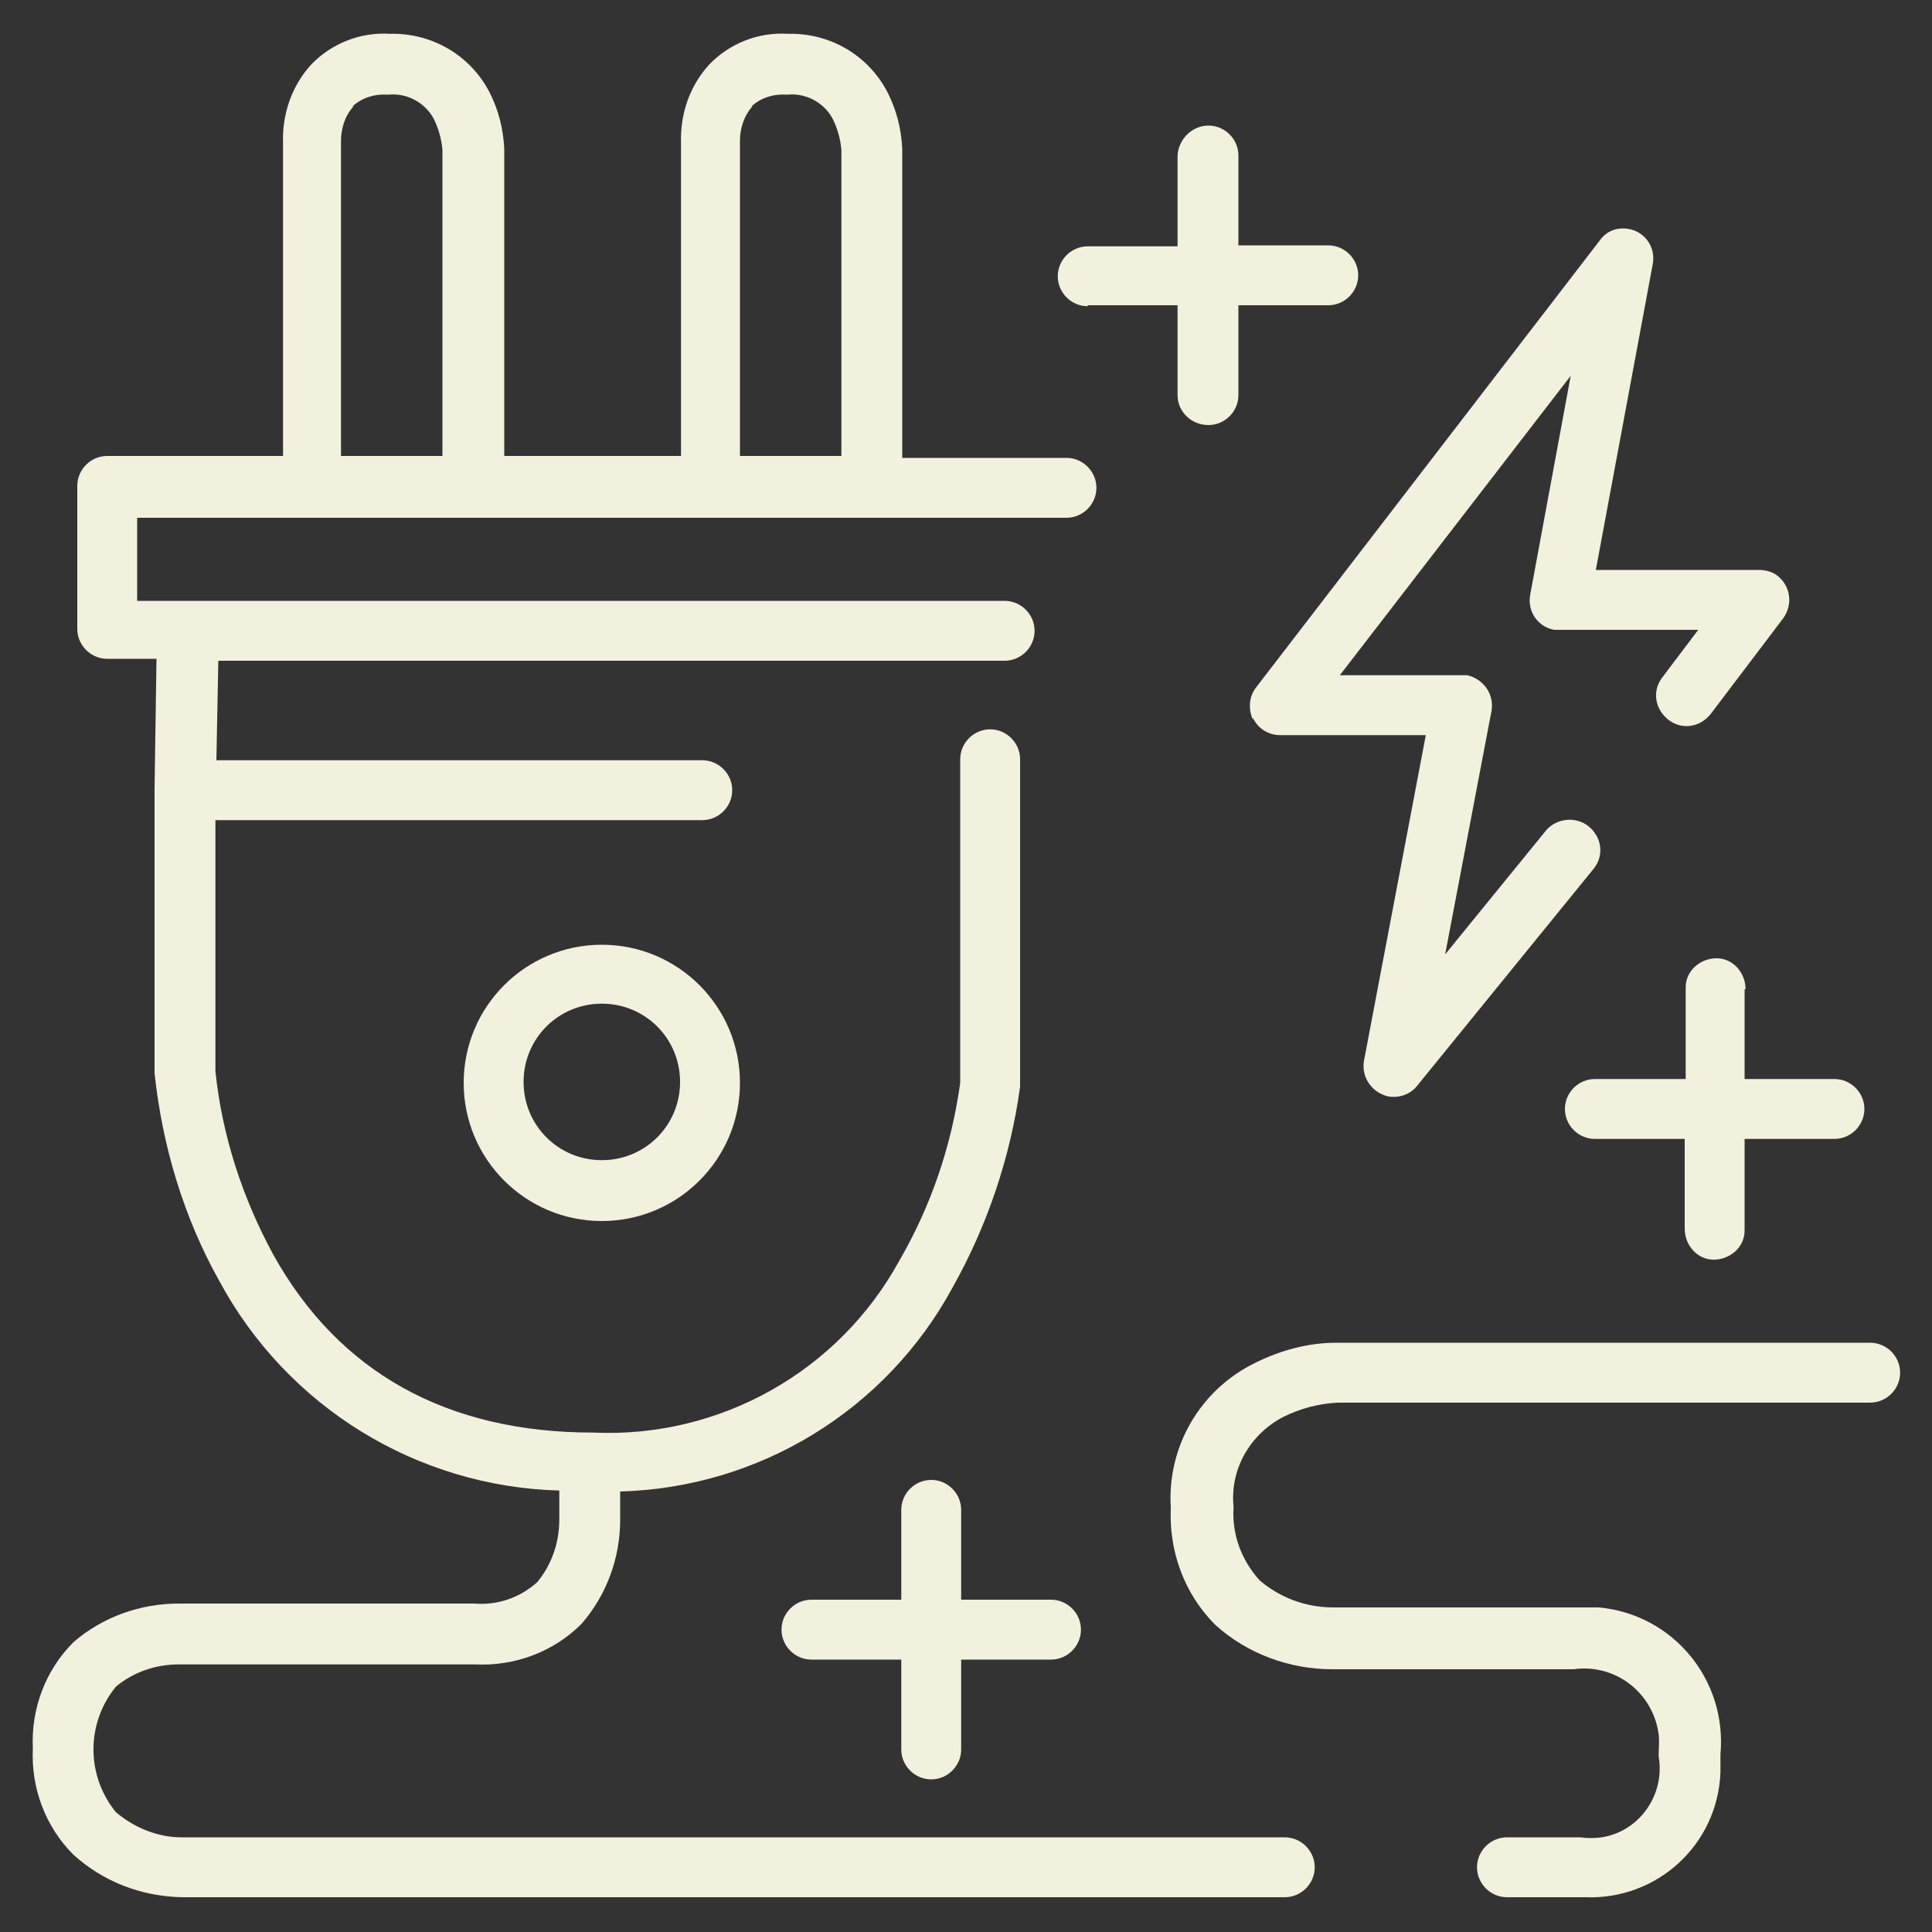
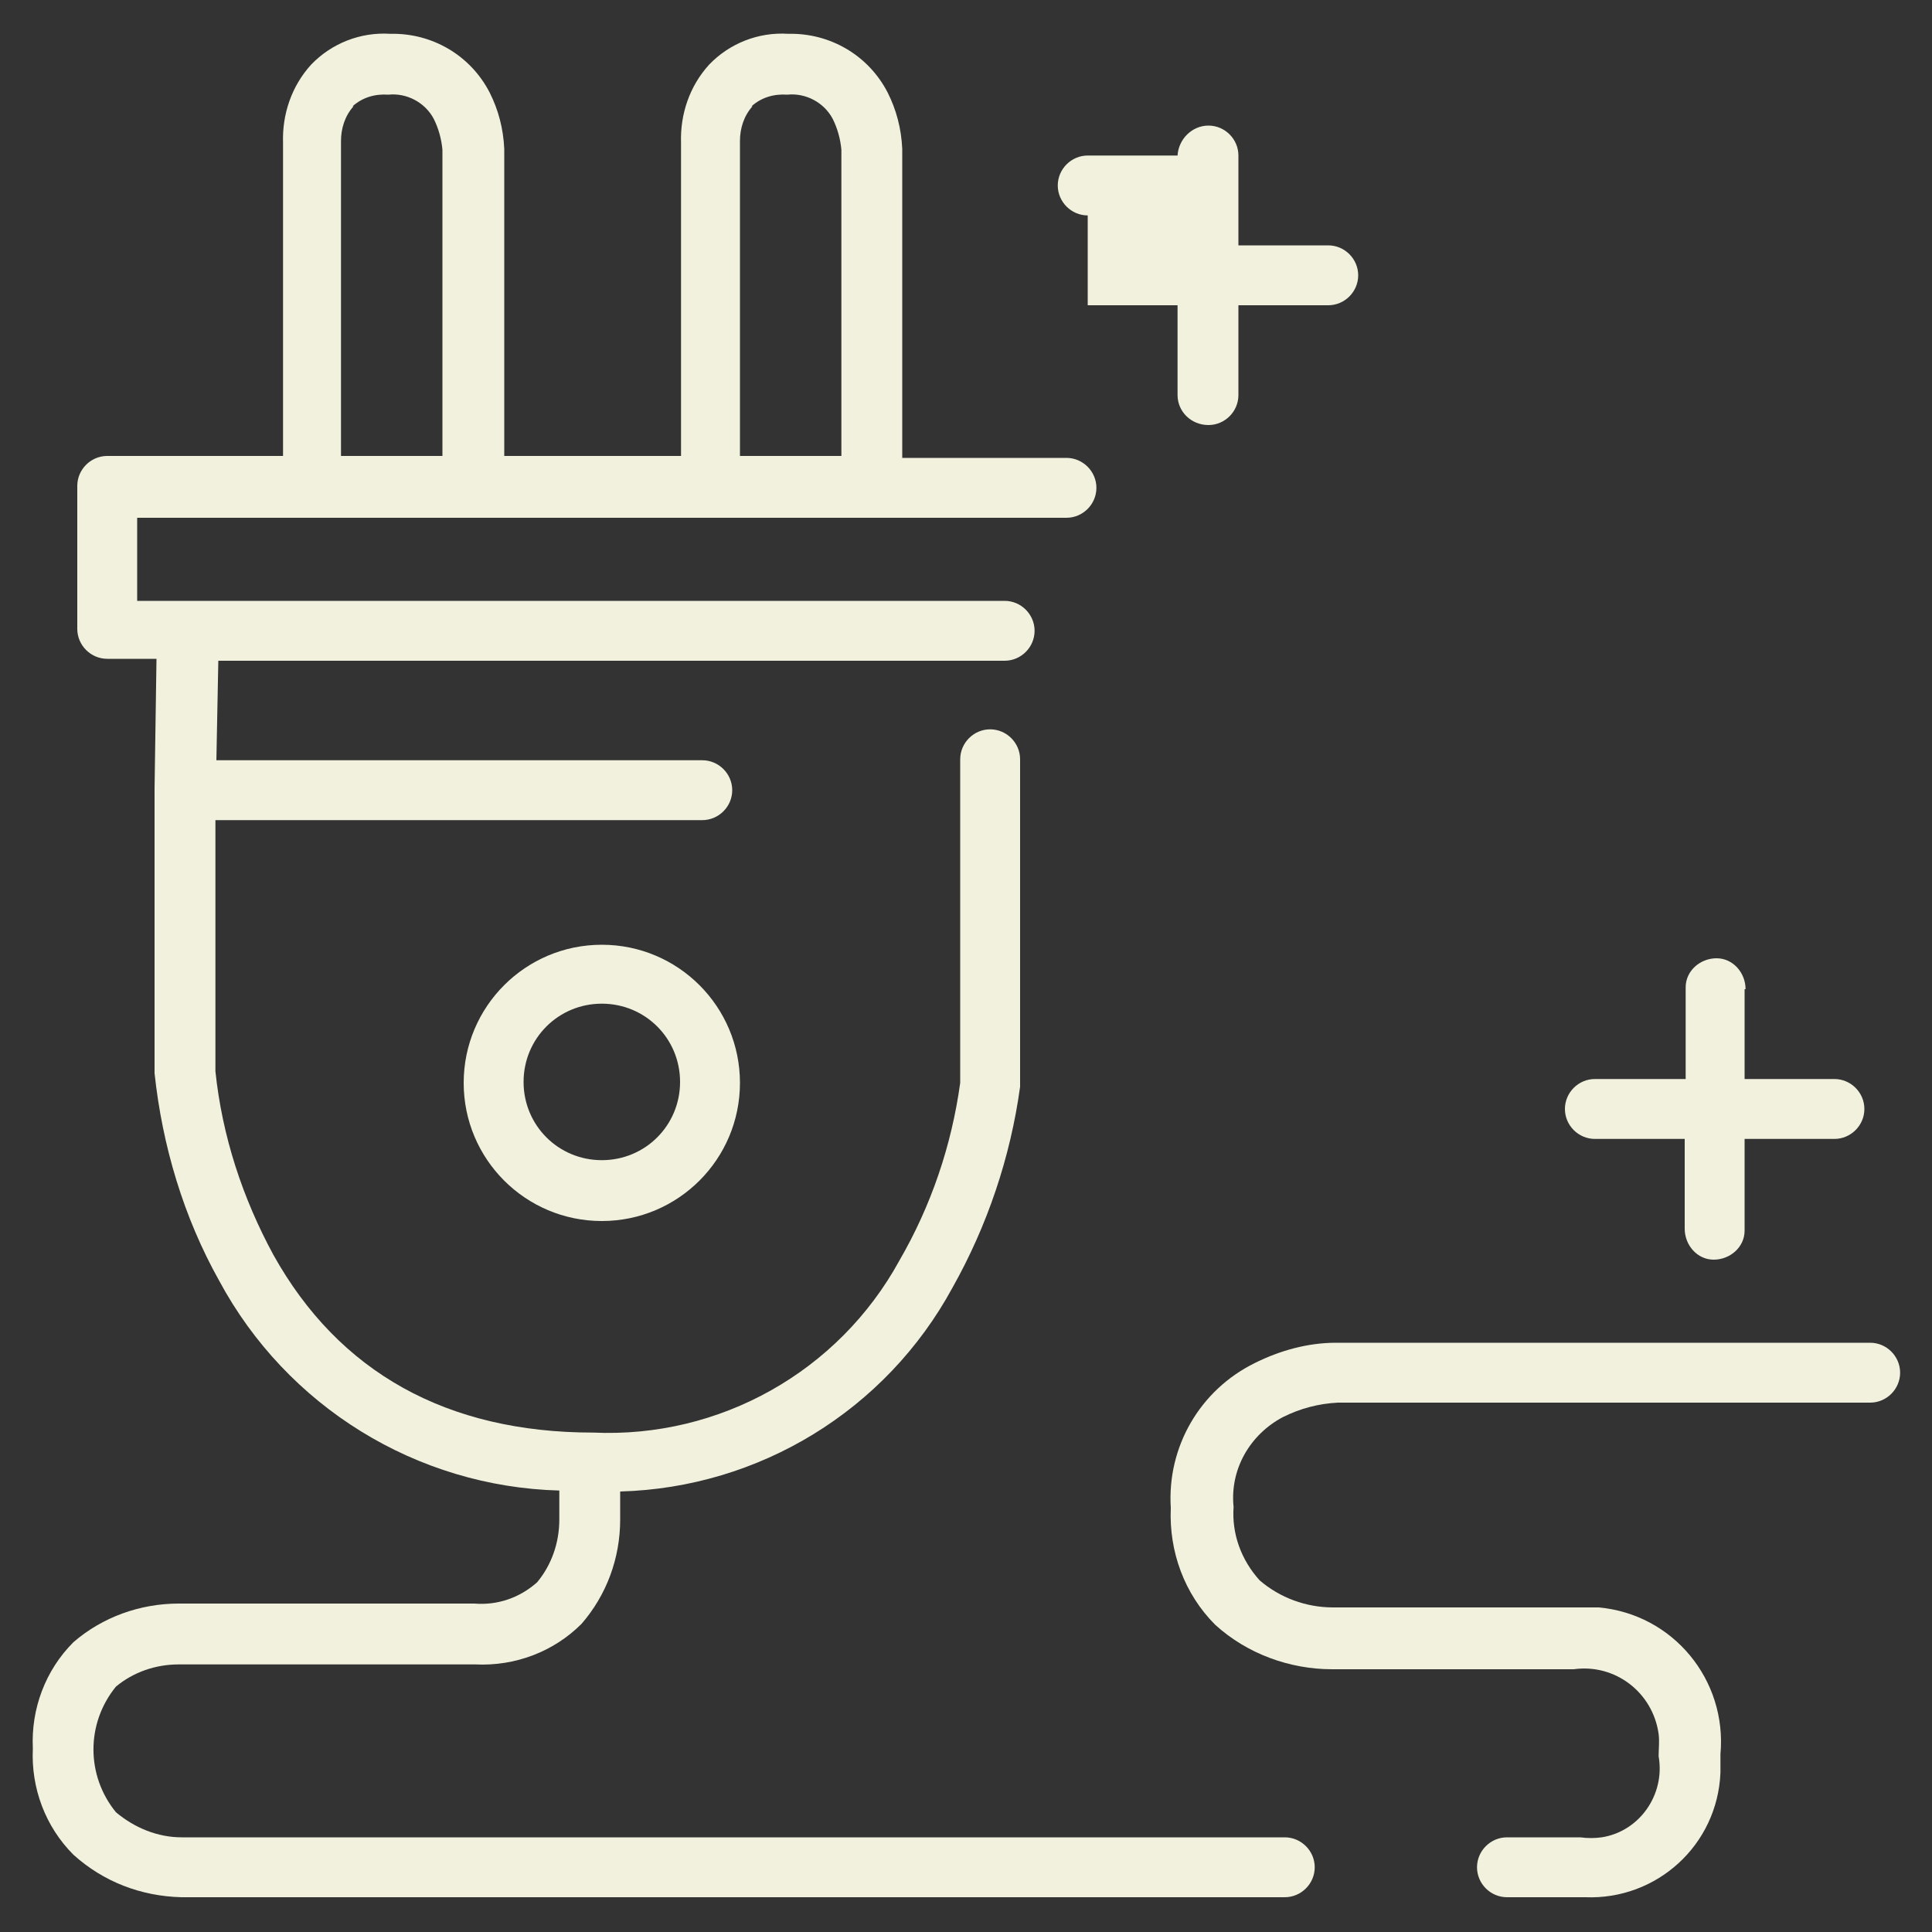
<svg xmlns="http://www.w3.org/2000/svg" viewBox="0 0 200 200" version="1.1" id="Layer_1">
  <rect x="0" y="0" width="200" height="200" fill="#333333" stroke="none" />
  <defs>
    <style>
      .st0 {
        fill: #f1f1de;
      }
    </style>
  </defs>
  <path d="M62.3,97.8c-7.9,0-14.3,6.4-14.3,14.3s6.4,14.3,14.3,14.3c7.9,0,14.3-6.4,14.3-14.3h0c0-7.9-6.4-14.3-14.3-14.3ZM62.3,120.1c-4.5,0-8.1-3.6-8.1-8.1s3.6-8.1,8.1-8.1,8.1,3.6,8.1,8.1c0,4.5-3.6,8.1-8.1,8.1Z" class="st0" />
  <path d="M133,190.2h0s-114.2,0-114.2,0c-2.5,0-4.9-1-6.8-2.6-3.1-3.8-3.1-9.2,0-13,1.8-1.5,4.1-2.3,6.5-2.3h30.7c4.1.2,8.1-1.3,11-4.2,2.6-3,4-6.8,4-10.8v-2.9c14.4-.4,27.5-8.4,34.4-21.1,3.6-6.4,6-13.5,7-20.8,0-.1,0-.2,0-.3v-33.6c0-1.7-1.4-3.1-3.1-3.1s-3.1,1.4-3.1,3.1v33.5c-.9,6.5-3,12.7-6.3,18.4-6.3,11.5-18.6,18.4-31.7,17.8-15.1,0-26.3-6.2-33.1-18.4-3.2-5.9-5.3-12.3-6-19v-26h50.4c1.7,0,3.1-1.4,3.1-3.1,0-1.7-1.4-3.1-3.1-3.1H22.4l.2-10.3h81.4c1.7,0,3.1-1.4,3.1-3.1,0-1.7-1.4-3.1-3.1-3.1H14.2v-8.6h96.2c1.7,0,3.1-1.4,3.1-3.1,0-1.7-1.4-3.1-3.1-3.1h-17V15.4h0c-.1-2.1-.6-4-1.5-5.8-2-3.9-6-6.2-10.3-6.1-3.1-.2-6.1,1-8.2,3.2-2,2.2-3,5.1-2.9,8.1v32.4h-18.3V15.4h0c-.1-2.1-.6-4-1.5-5.8-2-3.9-6-6.2-10.3-6.1-3.1-.2-6.1,1-8.2,3.2-2,2.2-3,5.1-2.9,8.1v32.4H11.1c-1.7,0-3.1,1.4-3.1,3.1v14.8c0,1.7,1.4,3.1,3.1,3.1h5.1l-.2,13.4h0v29.5c.8,7.5,3,14.9,6.7,21.5,7,13,20.4,21.3,35.2,21.7v3h0c0,2.4-.8,4.7-2.3,6.5-1.8,1.6-4.1,2.4-6.5,2.2h-30.6c-4,0-7.9,1.4-10.9,4-2.9,2.9-4.4,6.9-4.2,11-.2,4.1,1.3,8.1,4.2,11,3.1,2.8,7,4.3,11.2,4.4h114.2c1.7,0,3.1-1.4,3.1-3.1,0-1.7-1.4-3.1-3.1-3.1ZM77.8,11c1-.9,2.3-1.3,3.7-1.2,1.9-.2,3.8.8,4.7,2.5.5,1,.8,2.1.9,3.2v31.7h-10.5V14.7h0c0-.1,0-.1,0-.1,0-1.3.4-2.6,1.3-3.6ZM36.5,11c1-.9,2.3-1.3,3.7-1.2,1.9-.2,3.8.8,4.7,2.5.5,1,.8,2.1.9,3.2v31.7h-10.5V14.7h0c0-.1,0-.1,0-.1,0-1.3.4-2.6,1.3-3.6Z" class="st0" />
-   <path d="M129.7,74.3h0c.5,1.1,1.6,1.8,2.8,1.8h15.1l-6.4,33.7c-.3,1.7.8,3.3,2.5,3.7,1.1.2,2.3-.2,3-1.1l18.3-22.5c1.1-1.4.8-3.3-.6-4.4-1.3-1-3.2-.8-4.3.4l-10.5,12.9,4.8-25.2c.3-1.7-.8-3.3-2.5-3.7-.2,0-.4,0-.6,0h-12.6l23.9-31-4.2,22.7c-.3,1.7.8,3.3,2.5,3.6.2,0,.4,0,.6,0h14.3l-3.7,4.9c-1.1,1.4-.8,3.3.6,4.4,1.4,1.1,3.3.8,4.4-.6,0,0,0,0,0,0l7.5-9.9c1-1.4.8-3.3-.6-4.4-.5-.4-1.2-.6-1.9-.6h-16.9l5.9-31.7c.3-1.7-.8-3.3-2.5-3.6-1.2-.2-2.3.2-3,1.2l-35.6,46.3c-.7.9-.8,2.2-.3,3.3Z" class="st0" />
  <path d="M193.4,139h0s-55.1,0-55.1,0c-2.9,0-5.8.8-8.4,2.1-5.7,2.8-9.1,8.7-8.7,15-.2,4.5,1.4,8.9,4.6,12.1,3.3,3,7.7,4.6,12.1,4.6h25c4.3-.6,8.2,2.4,8.8,6.7.1.8,0,1.5,0,2.3.7,4-2,7.8-5.9,8.4-.7.1-1.5.1-2.2,0-.1,0-.2,0-.3,0h-7.3c-1.7,0-3.1,1.4-3.1,3.1s1.4,3.1,3.1,3.1h7.2c.2,0,.5,0,.9,0,7.4.3,13.7-5.4,14-12.9,0-.6,0-1.3,0-1.9.7-7.7-4.9-14.5-12.6-15.2-.9,0-1.7,0-2.6,0h-24.9c-2.8,0-5.5-1-7.6-2.8-1.9-2.1-2.9-4.8-2.7-7.6-.4-3.9,1.7-7.5,5.1-9.3,1.8-.9,3.7-1.4,5.7-1.5h55.1c1.7,0,3.1-1.4,3.1-3.1s-1.4-3.1-3.1-3.1Z" class="st0" />
-   <path d="M96.4,184.2h0c1.7,0,3.1-1.4,3.1-3.1v-9.3h9.3c1.7,0,3.1-1.4,3.1-3.1s-1.4-3.1-3.1-3.1h-9.3v-9.3c0-1.7-1.4-3.1-3.1-3.1s-3.1,1.4-3.1,3.1v9.3h-9.3c-1.7,0-3.1,1.4-3.1,3.1s1.4,3.1,3.1,3.1h9.3v9.3c0,1.7,1.4,3.1,3.1,3.1Z" class="st0" />
  <path d="M180.7,102.4c0-1.7-1.3-3.2-3-3.2s-3.2,1.3-3.2,3c0,0,0,.1,0,.2v9.3h-9.4c-1.7,0-3.1,1.4-3.1,3.1,0,1.7,1.4,3.1,3.1,3.1h9.3v9.3c0,1.7,1.3,3.2,3,3.2,1.7,0,3.2-1.3,3.2-3,0,0,0-.1,0-.2v-9.3h9.3c1.7,0,3.1-1.4,3.1-3.1,0-1.7-1.4-3.1-3.1-3.1h-9.3v-9.3Z" class="st0" />
-   <path d="M112.6,31.6h9.3v9.3c0,1.7,1.4,3.1,3.2,3.1,1.7,0,3.1-1.4,3.1-3.1v-9.3h9.3c1.7,0,3.1-1.4,3.1-3.1,0-1.7-1.4-3.1-3.1-3.1h-9.3v-9.3c0-1.7-1.4-3.1-3.1-3.1-1.7,0-3.1,1.4-3.2,3.1h0v9.4h-9.3c-1.7,0-3.1,1.4-3.1,3.1,0,1.7,1.4,3.1,3.1,3.1Z" class="st0" />
+   <path d="M112.6,31.6h9.3v9.3c0,1.7,1.4,3.1,3.2,3.1,1.7,0,3.1-1.4,3.1-3.1v-9.3h9.3c1.7,0,3.1-1.4,3.1-3.1,0-1.7-1.4-3.1-3.1-3.1h-9.3v-9.3c0-1.7-1.4-3.1-3.1-3.1-1.7,0-3.1,1.4-3.2,3.1h0h-9.3c-1.7,0-3.1,1.4-3.1,3.1,0,1.7,1.4,3.1,3.1,3.1Z" class="st0" />
</svg>